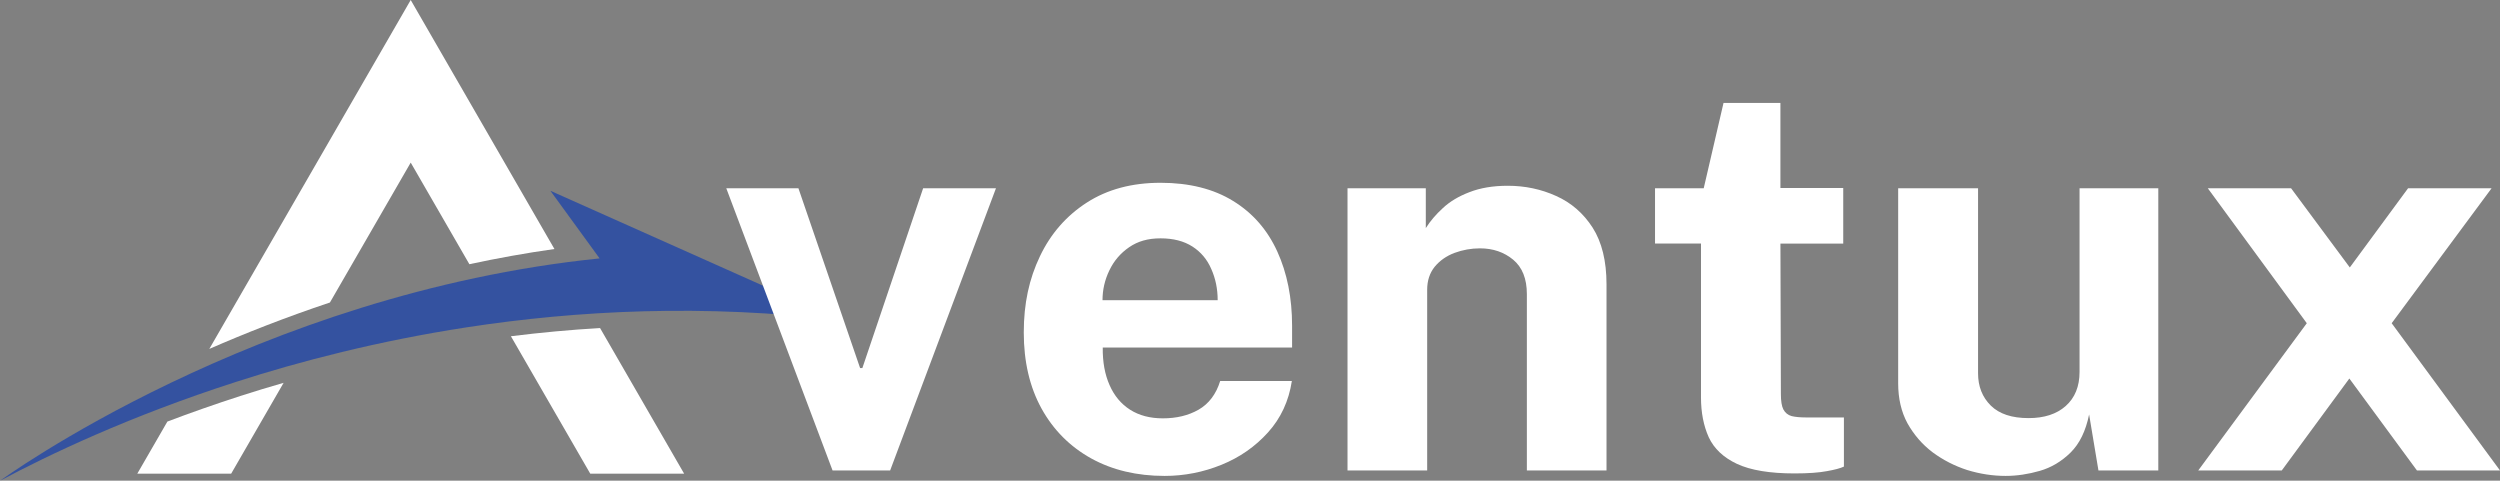
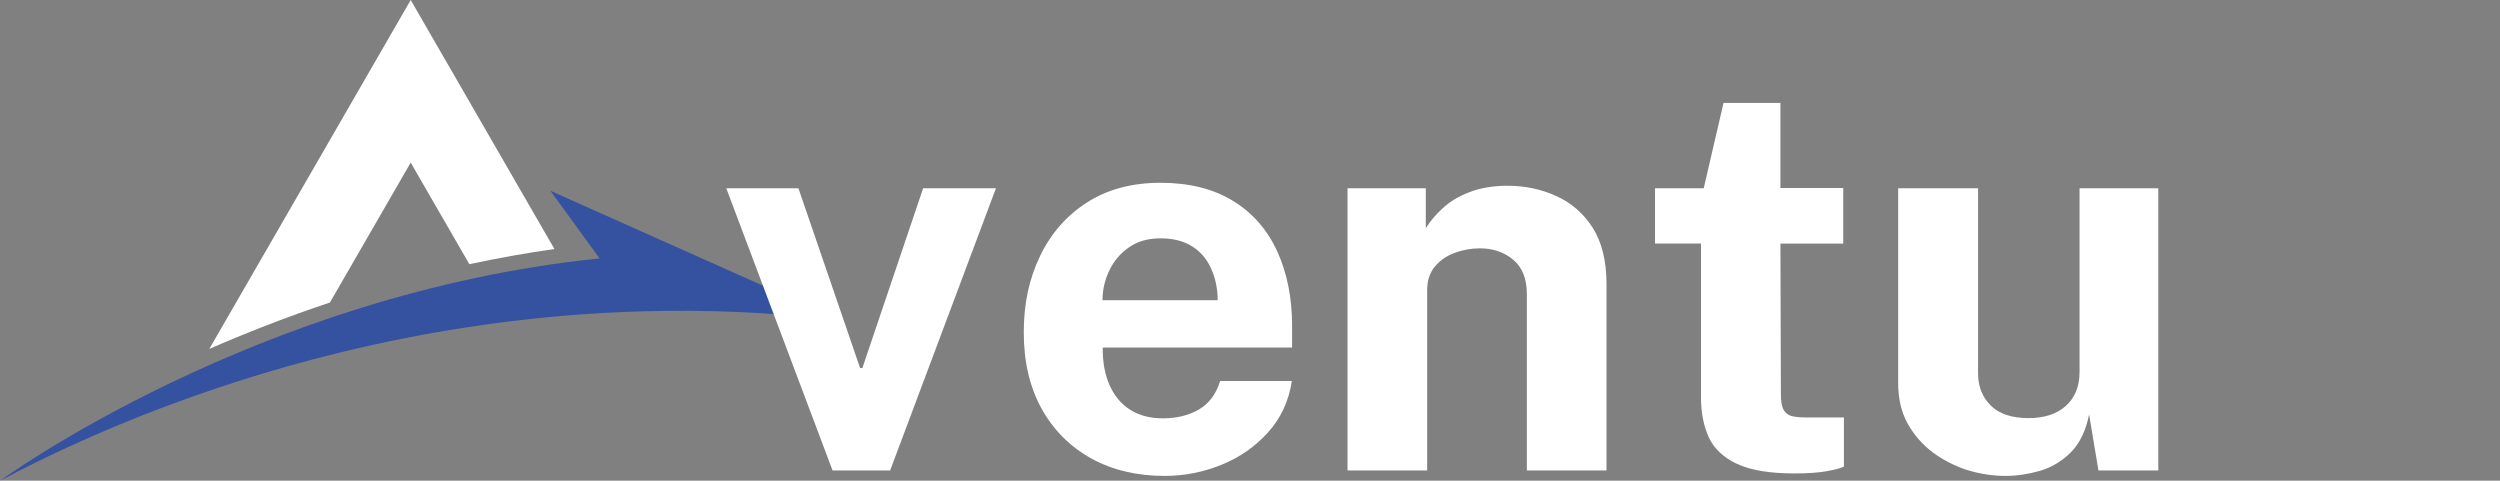
<svg xmlns="http://www.w3.org/2000/svg" id="Ebene_2" data-name="Ebene 2" viewBox="0 0 1801.32 346.32">
  <rect x="0" y="0" width="1801.32" height="346.32" fill="#808080" stroke="none" />
  <defs>
    <style>
      .cls-1, .cls-2, .cls-3 {
        fill: none;
      }

      .cls-2 {
        clip-path: url(#clippath-1);
      }

      .cls-4 {
        fill: #fff;
      }

      .cls-5 {
        fill: #3452a0;
      }

      .cls-3 {
        clip-path: url(#clippath);
      }
    </style>
    <clipPath id="clippath">
      <rect class="cls-1" y="133.64" width="606.05" height="212.68" />
    </clipPath>
    <clipPath id="clippath-1">
      <rect class="cls-1" x="146.18" width="262.36" height="259.57" />
    </clipPath>
  </defs>
  <g id="Logo_Weiss" data-name="Logo Weiss">
    <g>
      <g class="cls-3">
        <path class="cls-5" d="m396.57,137.45l35.46,48.74C184.51,211.45.16,346.32.16,346.32c34.64-18.49,93.1-46.45,169.8-71.12,46.08-14.88,102.4-29.52,166.31-39.35,79.81-12.26,171.44-16.93,269.62-4.96l-209.31-93.42" />
      </g>
-       <path class="cls-4" d="m120.6,303.76l-21.69,37.55h67.64l37.8-65.47c-10.45,2.99-20.82,6.15-31.16,9.47-18.61,6.03-36.2,12.22-52.6,18.45" />
      <g class="cls-2">
        <path class="cls-4" d="m295.93,0l-145.12,251.41c25.58-11.19,54.77-22.71,86.91-33.45l58.21-100.8,42.26,73.21c19.84-4.26,40.3-7.99,61.29-10.95L295.93,0" />
      </g>
-       <path class="cls-4" d="m432.36,236.37c-21.36,1.23-42.8,3.24-64.24,5.9l57.19,99.04h67.64l-60.59-104.94h0Z" />
      <path class="cls-4" d="m717.62,135.65l-76.25,203.33h-41.49l-76.58-203.33h51.98l44.44,129.54h1.64l43.78-129.54h52.47Z" />
      <path class="cls-4" d="m794.56,250.43c-.12,10.41,1.52,19.43,4.92,27.06,3.36,7.67,8.28,13.57,14.76,17.71,6.56,4.18,14.43,6.23,23.61,6.23,9.84,0,18.41-2.05,25.74-6.23,7.42-4.26,12.63-11.15,15.58-20.66h51.65c-2.21,14.43-7.95,26.81-17.22,37.06-9.18,10.17-20.33,17.96-33.45,23.28-13.12,5.33-26.81,8.03-40.99,8.03-20,0-37.67-4.18-52.96-12.63-15.33-8.53-27.22-20.5-35.75-35.91-8.53-15.5-12.79-33.78-12.79-54.77s3.85-38.62,11.64-54.93c7.75-16.27,19.02-29.19,33.78-38.7,14.76-9.51,32.47-14.27,53.13-14.27s38.21,4.39,52.31,13.12c14.1,8.65,24.68,20.78,31.81,36.4,7.09,15.54,10.66,33.41,10.66,53.62v15.58h-136.43Zm-.16-34.11h82.97c0-8.2-1.56-15.66-4.59-22.46-2.95-6.89-7.5-12.3-13.61-16.23-6.15-3.94-13.77-5.9-22.96-5.9s-16.4,2.13-22.63,6.4-10.99,9.84-14.27,16.73c-3.28,6.8-4.92,13.94-4.92,21.48Z" />
      <path class="cls-4" d="m970.92,338.98v-203.33h56.41v28.7c3.16-5,7.26-9.84,12.3-14.43,5-4.67,11.4-8.53,19.19-11.48,7.75-3.03,16.93-4.59,27.55-4.59,12.46,0,24.1,2.46,34.93,7.38,10.82,4.84,19.55,12.42,26.24,22.79,6.64,10.41,10,24.02,10,40.83v134.13h-57.39v-127.08c0-11.03-3.28-19.27-9.84-24.76-6.56-5.45-14.55-8.2-23.94-8.2-6.35,0-12.46,1.11-18.37,3.28-5.82,2.21-10.58,5.53-14.27,10-3.61,4.51-5.41,10-5.41,16.56v130.2h-57.39Z" />
      <path class="cls-4" d="m1328.11,175.5h-45.26l.33,108.39c0,5.04.57,8.77,1.8,11.15,1.31,2.42,3.28,4.02,5.9,4.76,2.71.66,6.15.98,10.33.98h27.38v35.42c-2.62,1.23-6.72,2.3-12.3,3.28-5.58,1.07-13.36,1.64-23.28,1.64-17.83,0-31.65-2.3-41.49-6.89-9.76-4.59-16.52-10.99-20.33-19.19-3.73-8.28-5.58-17.87-5.58-28.7v-110.85h-33.12v-39.85h35.09l14.27-61.49h40.99v61.33h45.26v40.01Z" />
      <path class="cls-4" d="m1445.25,342.91c-9.43,0-18.69-1.43-27.88-4.26-9.1-2.95-17.38-7.21-24.92-12.79-7.46-5.66-13.45-12.63-18.04-20.82-4.51-8.28-6.72-17.91-6.72-28.86v-140.53h57.56v133.31c0,9.43,3.03,17.18,9.18,23.28,6.11,6.03,15.17,9.02,27.22,9.02,11.23,0,20.17-2.87,26.73-8.69,6.64-5.9,10-14.1,10-24.6v-132.33h56.74v203.33h-43.13l-6.72-40.34c-2.42,11.93-6.89,21.11-13.45,27.55-6.48,6.35-13.86,10.74-22.14,13.12-8.32,2.38-16.48,3.61-24.43,3.61Z" />
-       <path class="cls-4" d="m1801.32,338.98h-59.85l-48.7-66.25-48.7,66.25h-60.18l78.22-106.09-71.33-97.24h60.01l42.31,57.06,41.98-57.06h60.18l-71.99,97.24,78.05,106.09Z" />
    </g>
  </g>
</svg>